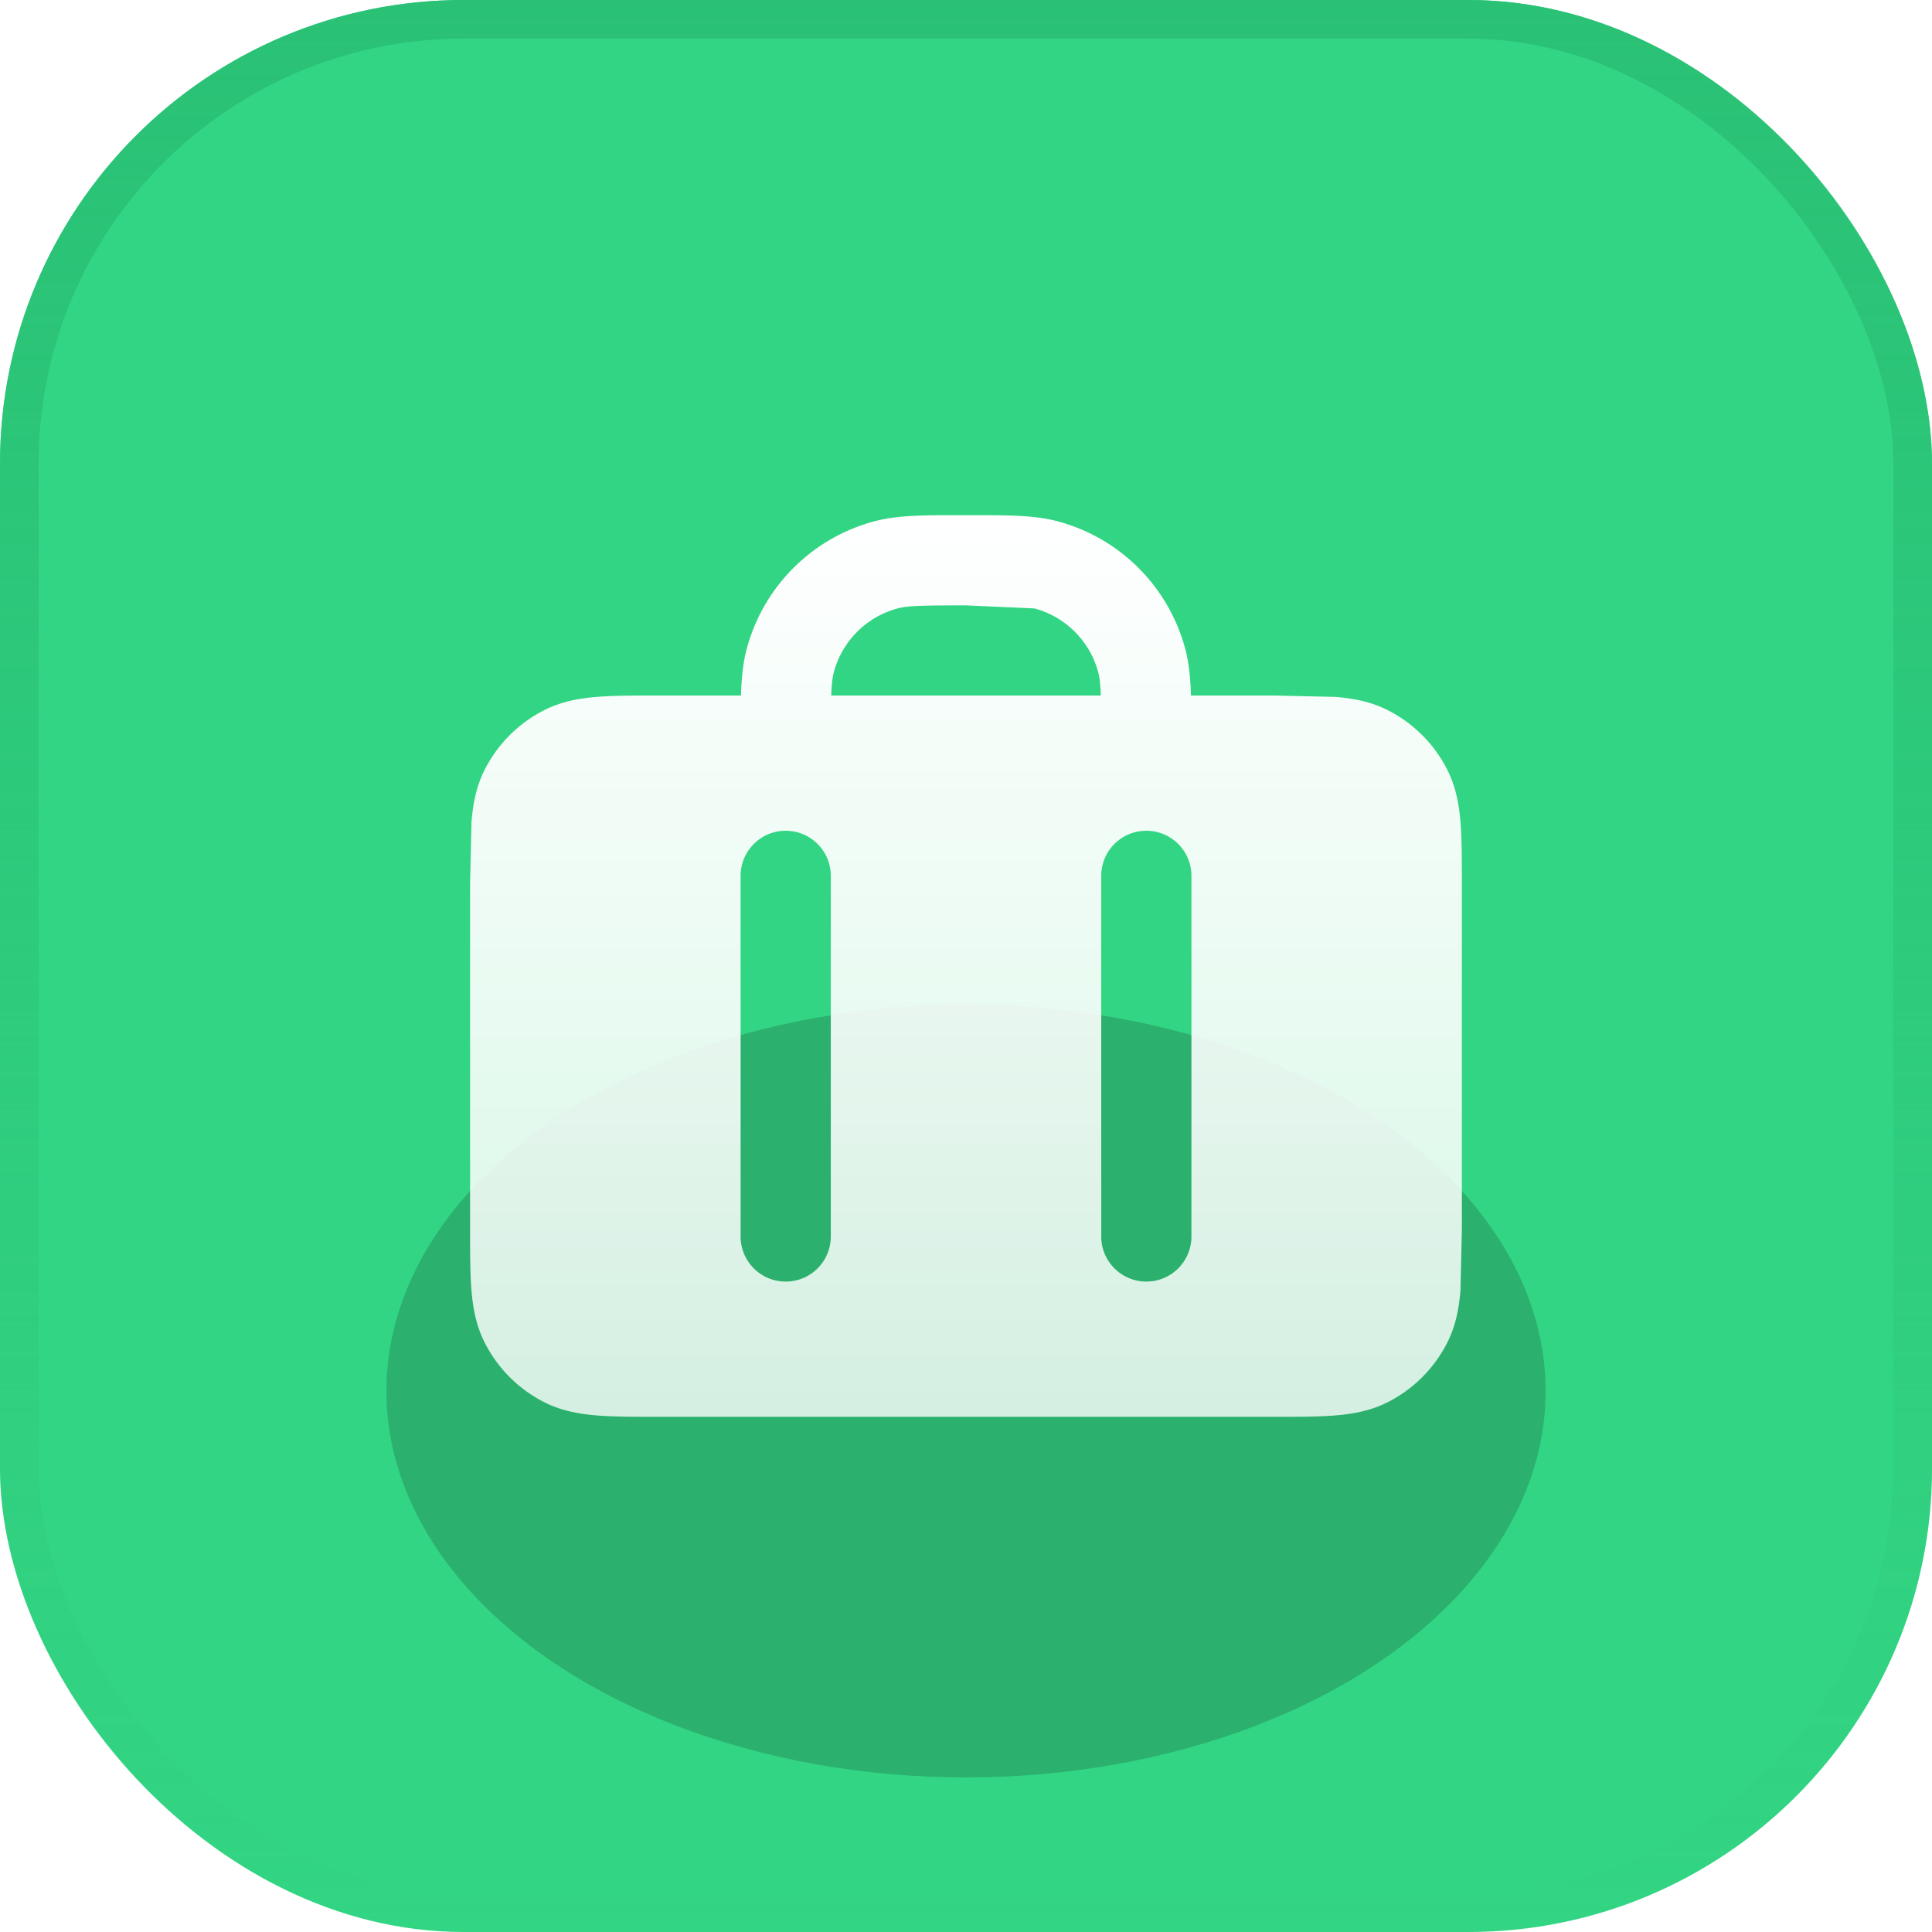
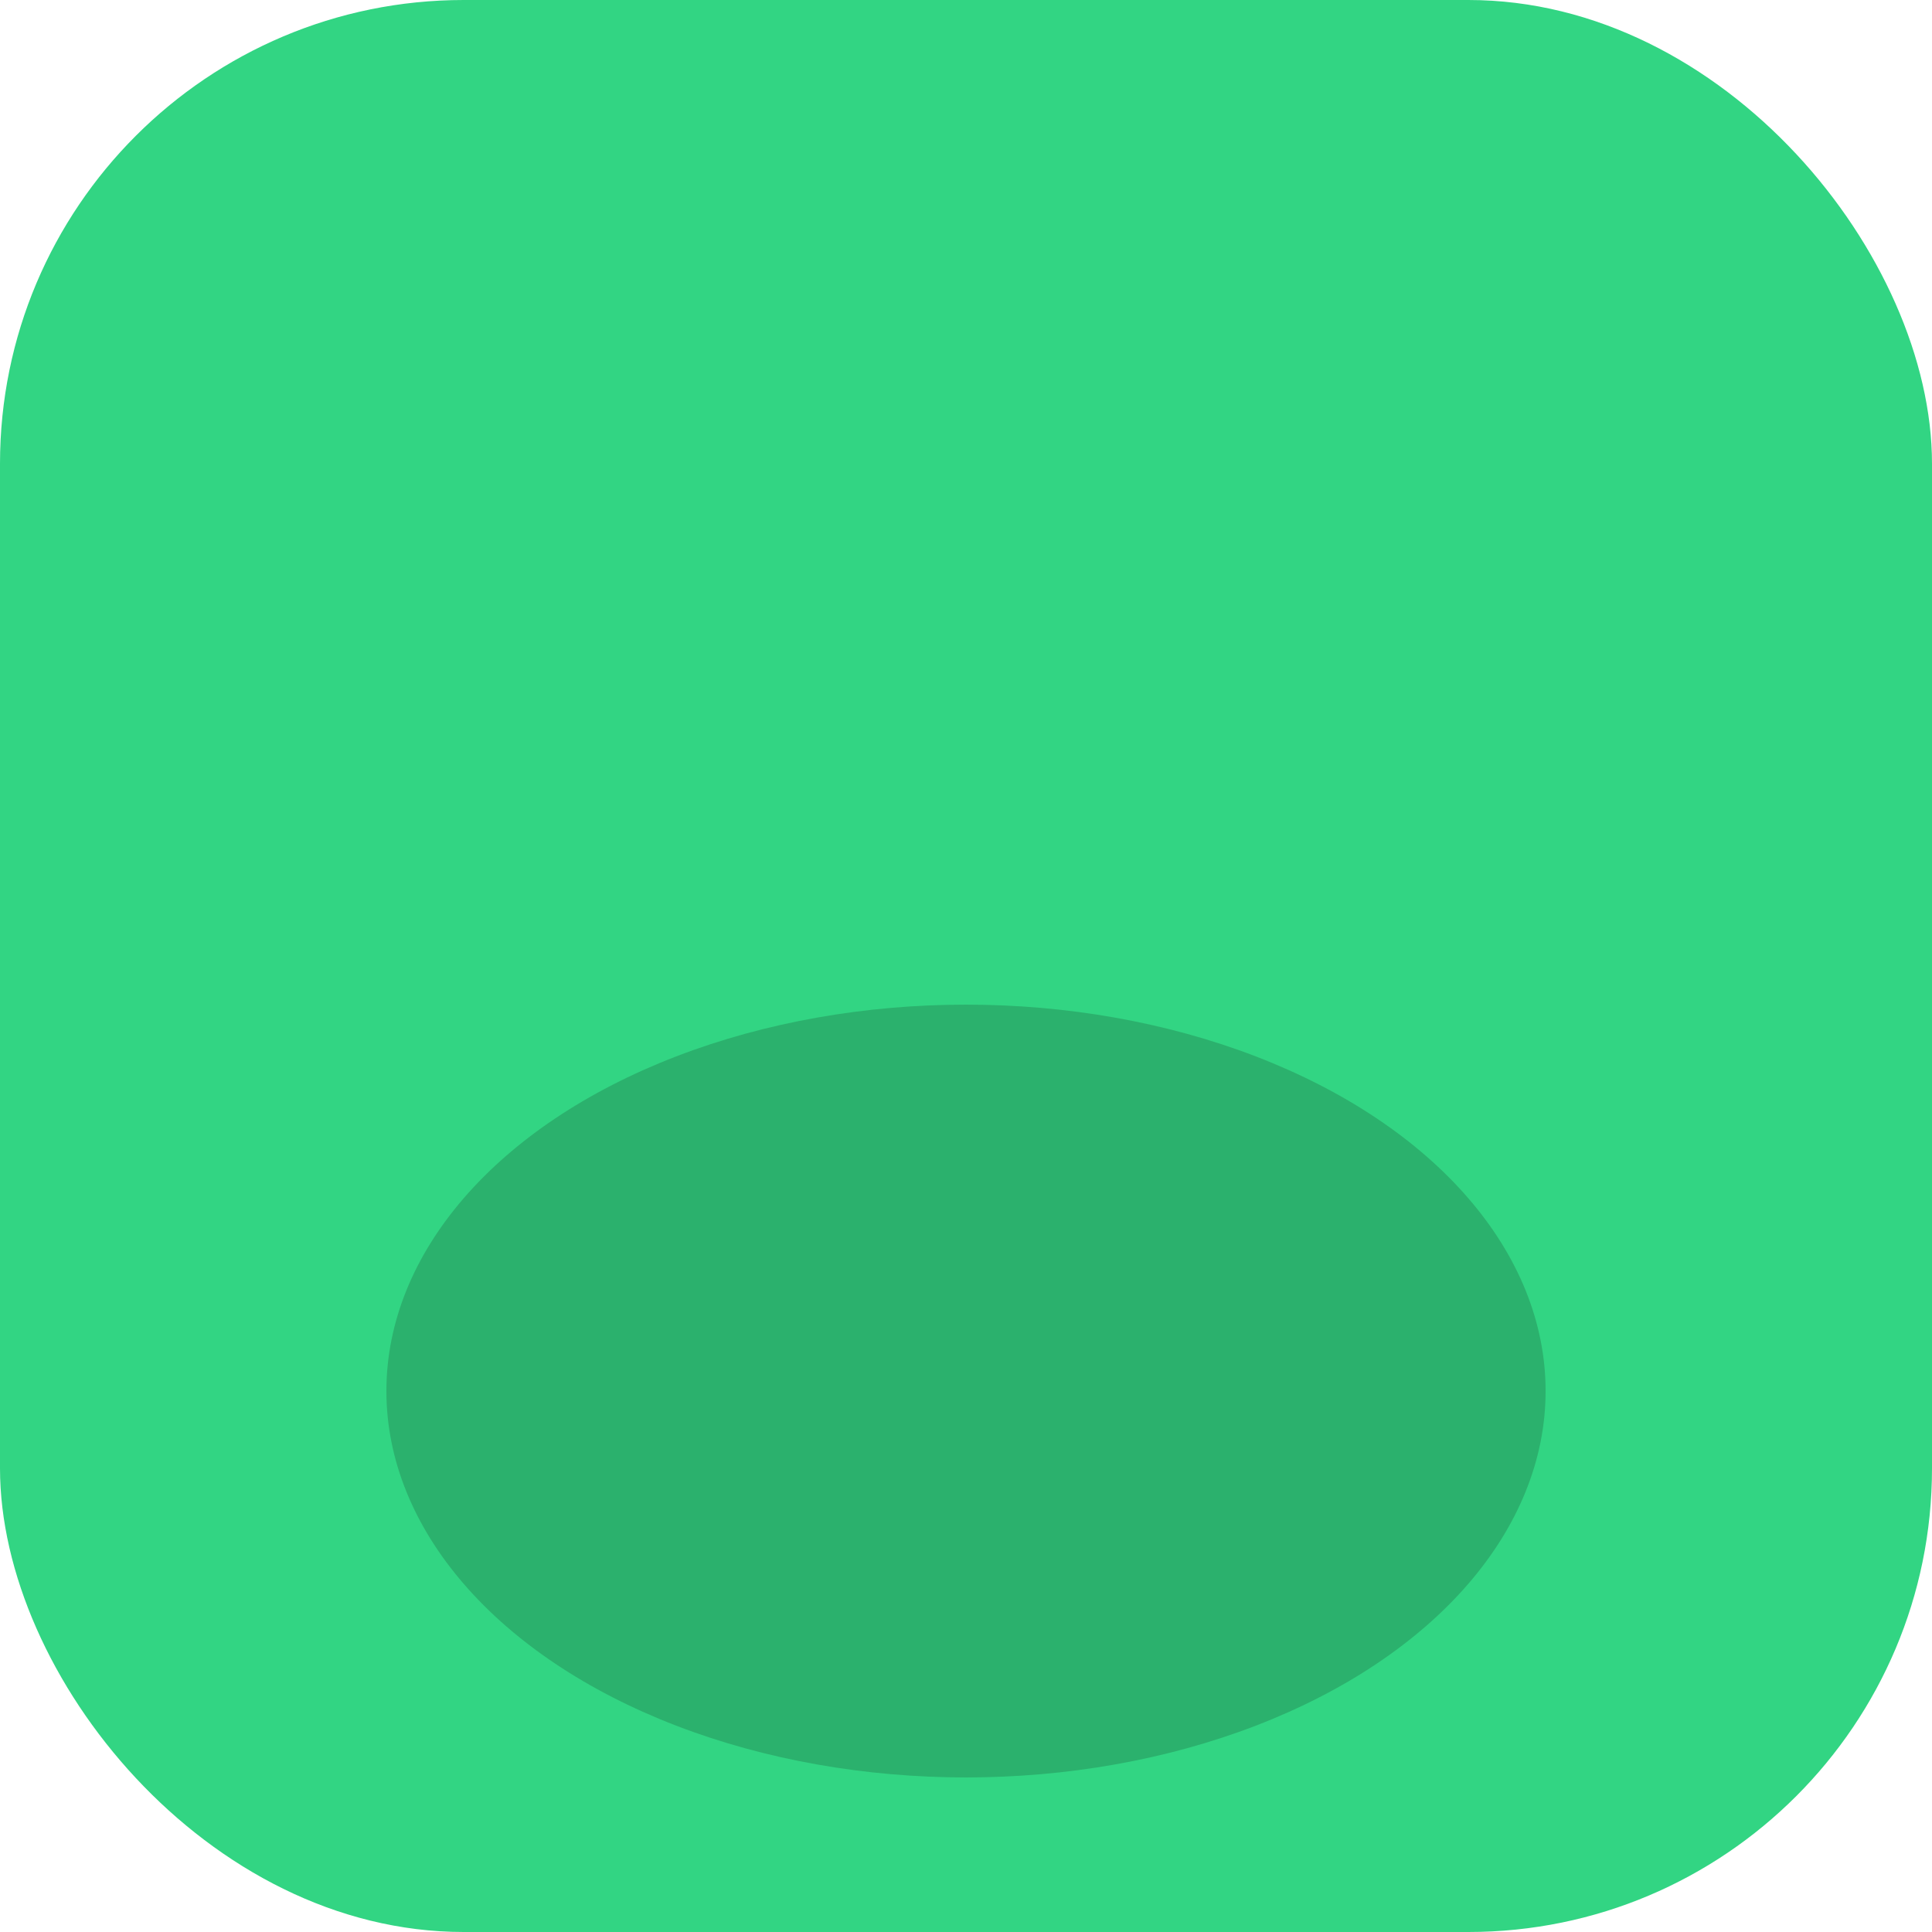
<svg xmlns="http://www.w3.org/2000/svg" width="50" height="50" fill="none">
  <g clip-path="url(#D)">
    <rect width="50" height="50" rx="12" fill="#32d583" />
    <g filter="url(#A)">
      <ellipse cx="25" cy="36" rx="15" ry="10" fill="#2bb16d" />
    </g>
-     <path fill-rule="evenodd" d="M24.839 13.333h.321c.928 0 1.617-.001 2.214.159 1.61.431 2.868 1.689 3.3 3.3.096.359.134.751.149 1.208h2.154l1.583.036c.461.038.92.121 1.361.346a3.5 3.5 0 0 1 1.53 1.53c.225.441.308.9.346 1.361.036.437.036.967.036 1.582v8.957l-.036 1.582c-.038.461-.121.92-.346 1.361a3.5 3.5 0 0 1-1.53 1.53c-.441.225-.9.308-1.361.346-.437.036-.967.036-1.582.036H17.022c-.615 0-1.146 0-1.583-.036-.461-.038-.92-.121-1.361-.346a3.5 3.5 0 0 1-1.53-1.53c-.225-.441-.308-.9-.346-1.361-.036-.437-.036-.968-.036-1.582v-8.957l.036-1.582c.038-.461.121-.92.346-1.361a3.5 3.5 0 0 1 1.53-1.53c.441-.225.9-.308 1.361-.346.437-.036.968-.036 1.582-.036h2.155c.015-.457.053-.849.149-1.208.431-1.61 1.689-2.868 3.3-3.3.597-.16 1.286-.16 2.214-.159zM21.512 18c.011-.3.031-.465.068-.604.216-.805.845-1.434 1.65-1.65.259-.069.611-.079 1.771-.079l1.77.079c.805.216 1.434.845 1.65 1.65.037.139.057.303.068.604h-6.977zm-1.178 3.5c.644 0 1.167.522 1.167 1.167V32c0 .644-.522 1.167-1.167 1.167s-1.167-.522-1.167-1.167v-9.333c0-.644.522-1.167 1.167-1.167zm10.5 1.167c0-.644-.522-1.167-1.167-1.167s-1.167.522-1.167 1.167V32c0 .644.522 1.167 1.167 1.167s1.167-.522 1.167-1.167v-9.333z" fill="url(#B)" />
  </g>
-   <rect x=".5" y=".5" width="49" height="49" rx="11.5" stroke="url(#C)" />
  <defs>
    <filter id="A" x="0" y="16" width="50" height="40" filterUnits="userSpaceOnUse" color-interpolation-filters="sRGB">
      <feFlood flood-opacity="0" />
      <feBlend in="SourceGraphic" />
      <feGaussianBlur stdDeviation="5" />
    </filter>
    <linearGradient id="B" x1="25" y1="13.333" x2="25" y2="36.667" gradientUnits="userSpaceOnUse">
      <stop stop-color="#fff" />
      <stop offset="1" stop-color="#fff" stop-opacity=".8" />
    </linearGradient>
    <linearGradient id="C" x1="25" y1="0" x2="25" y2="50" gradientUnits="userSpaceOnUse">
      <stop stop-color="#2ac175" />
      <stop offset="1" stop-color="#2ac175" stop-opacity="0" />
    </linearGradient>
    <clipPath id="D">
      <rect width="50" height="50" rx="12" fill="#fff" />
    </clipPath>
  </defs>
</svg>